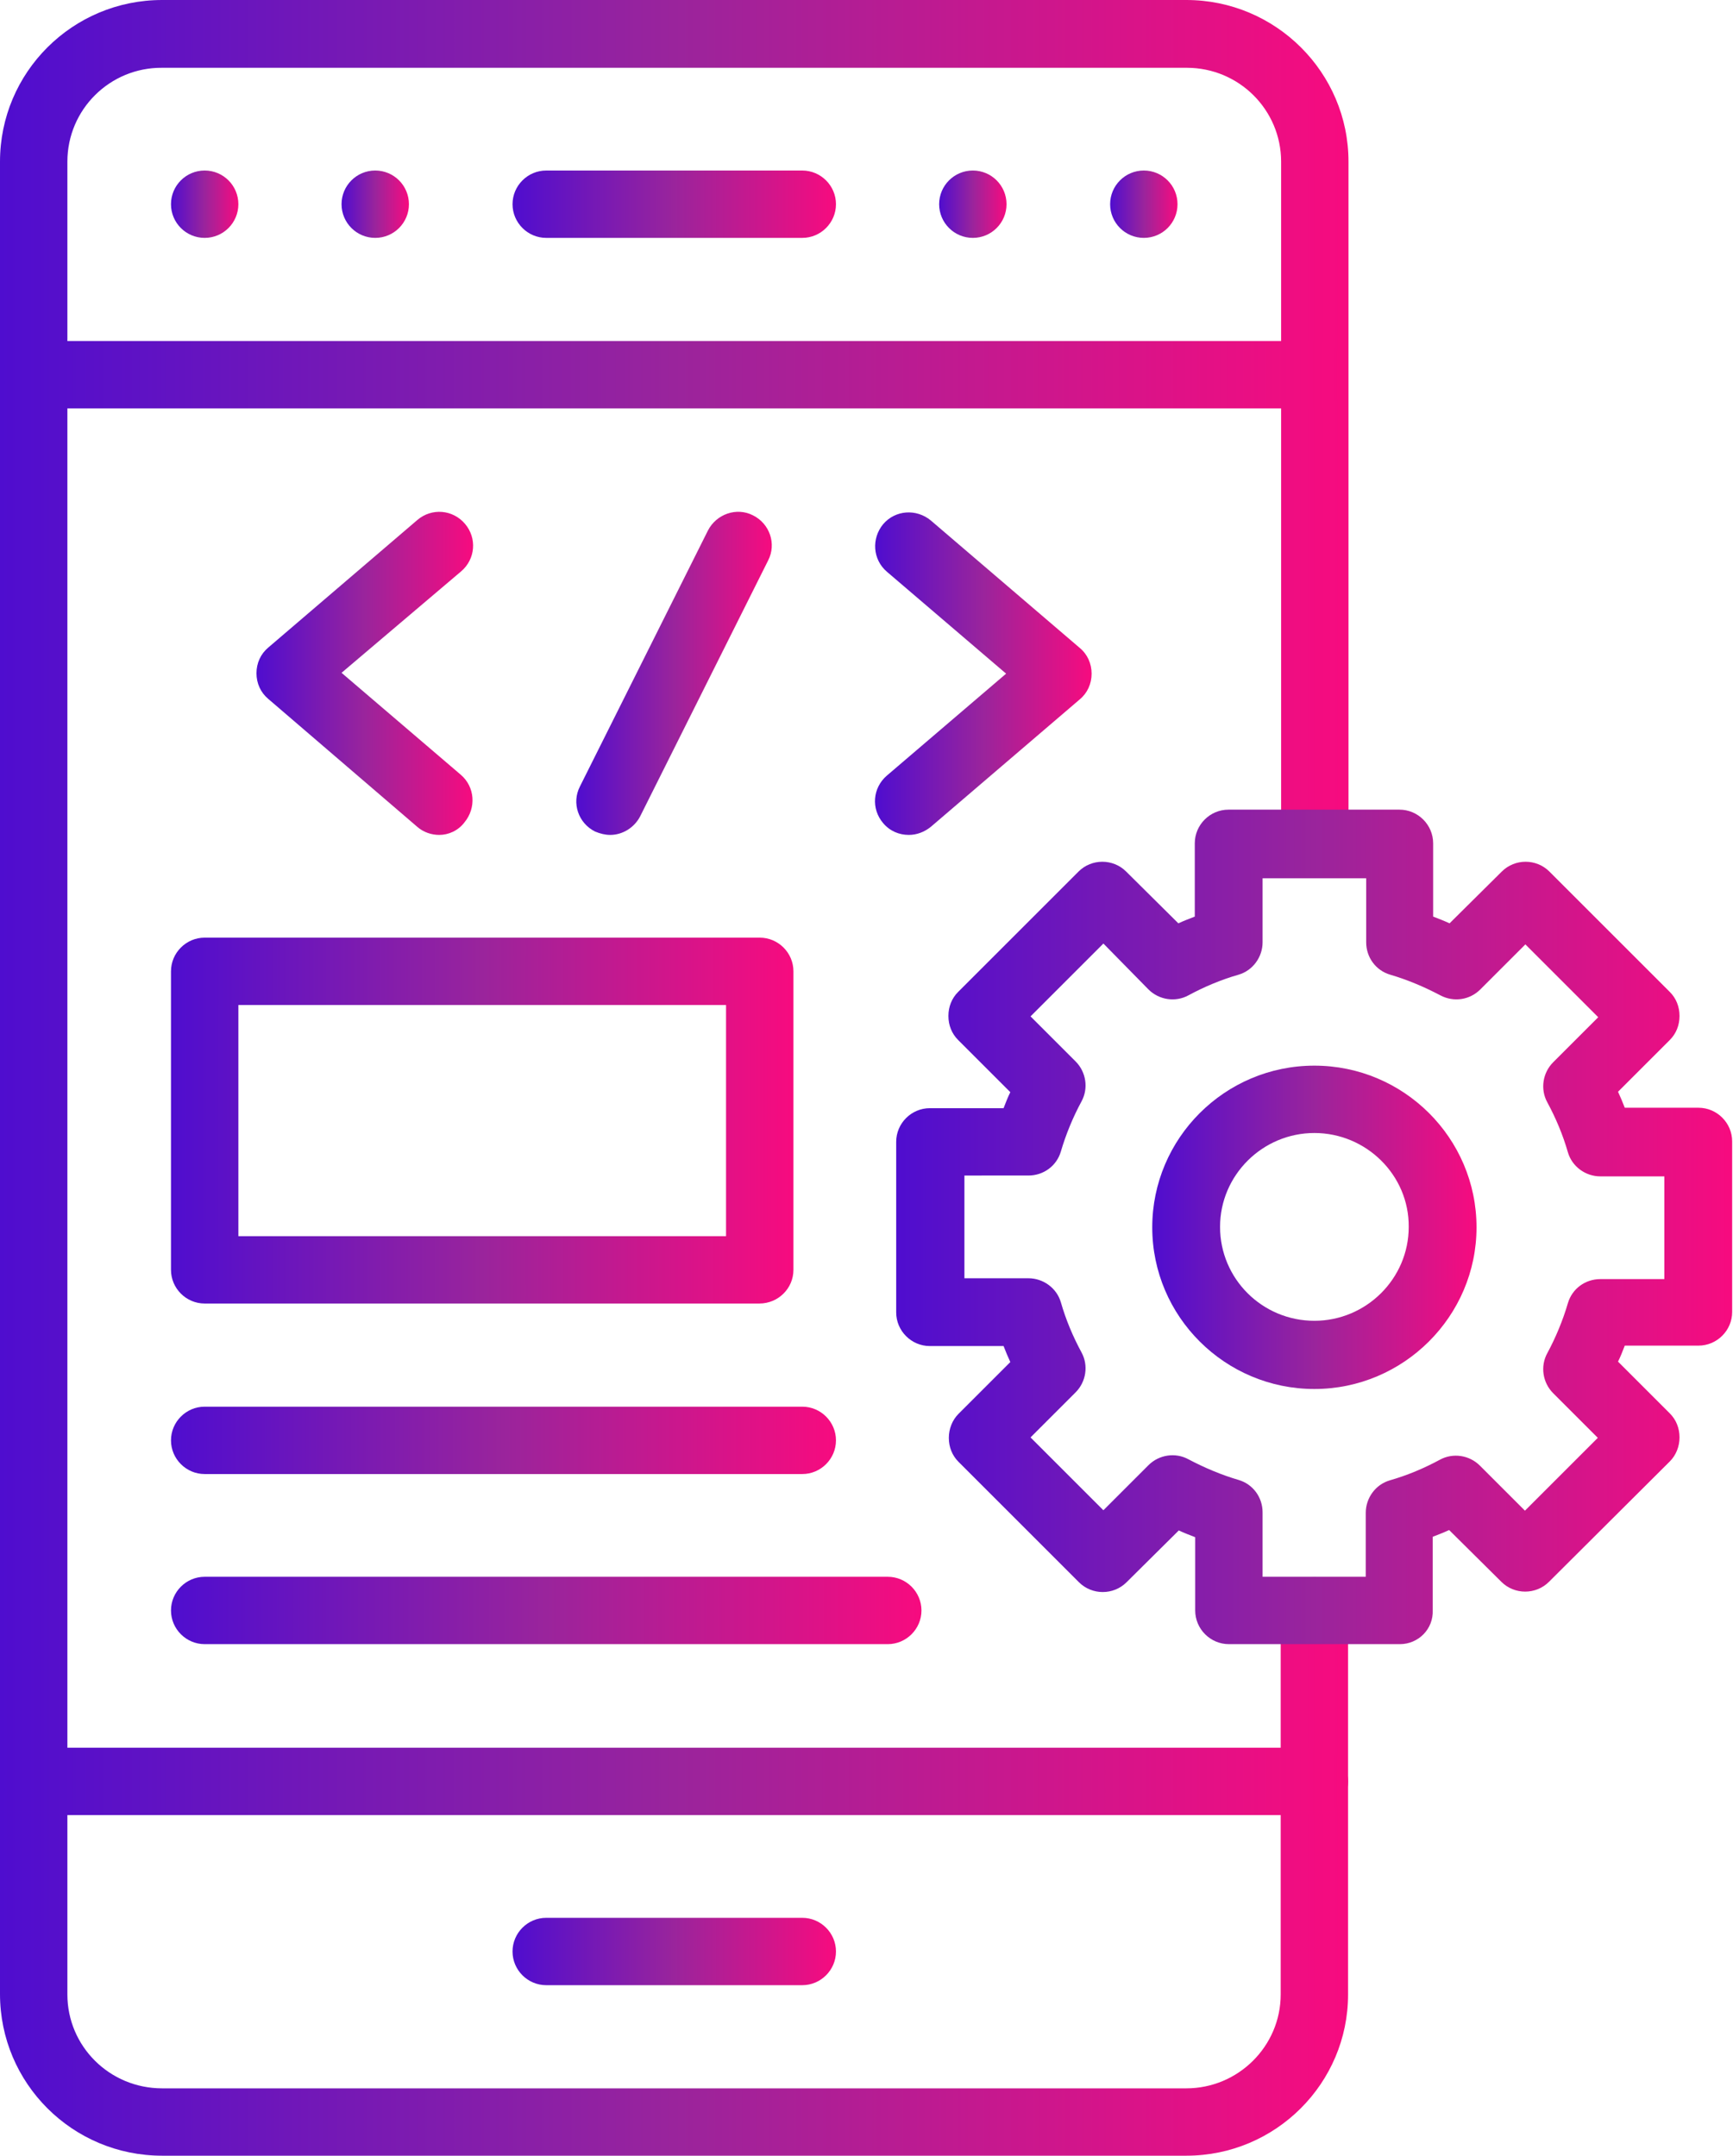
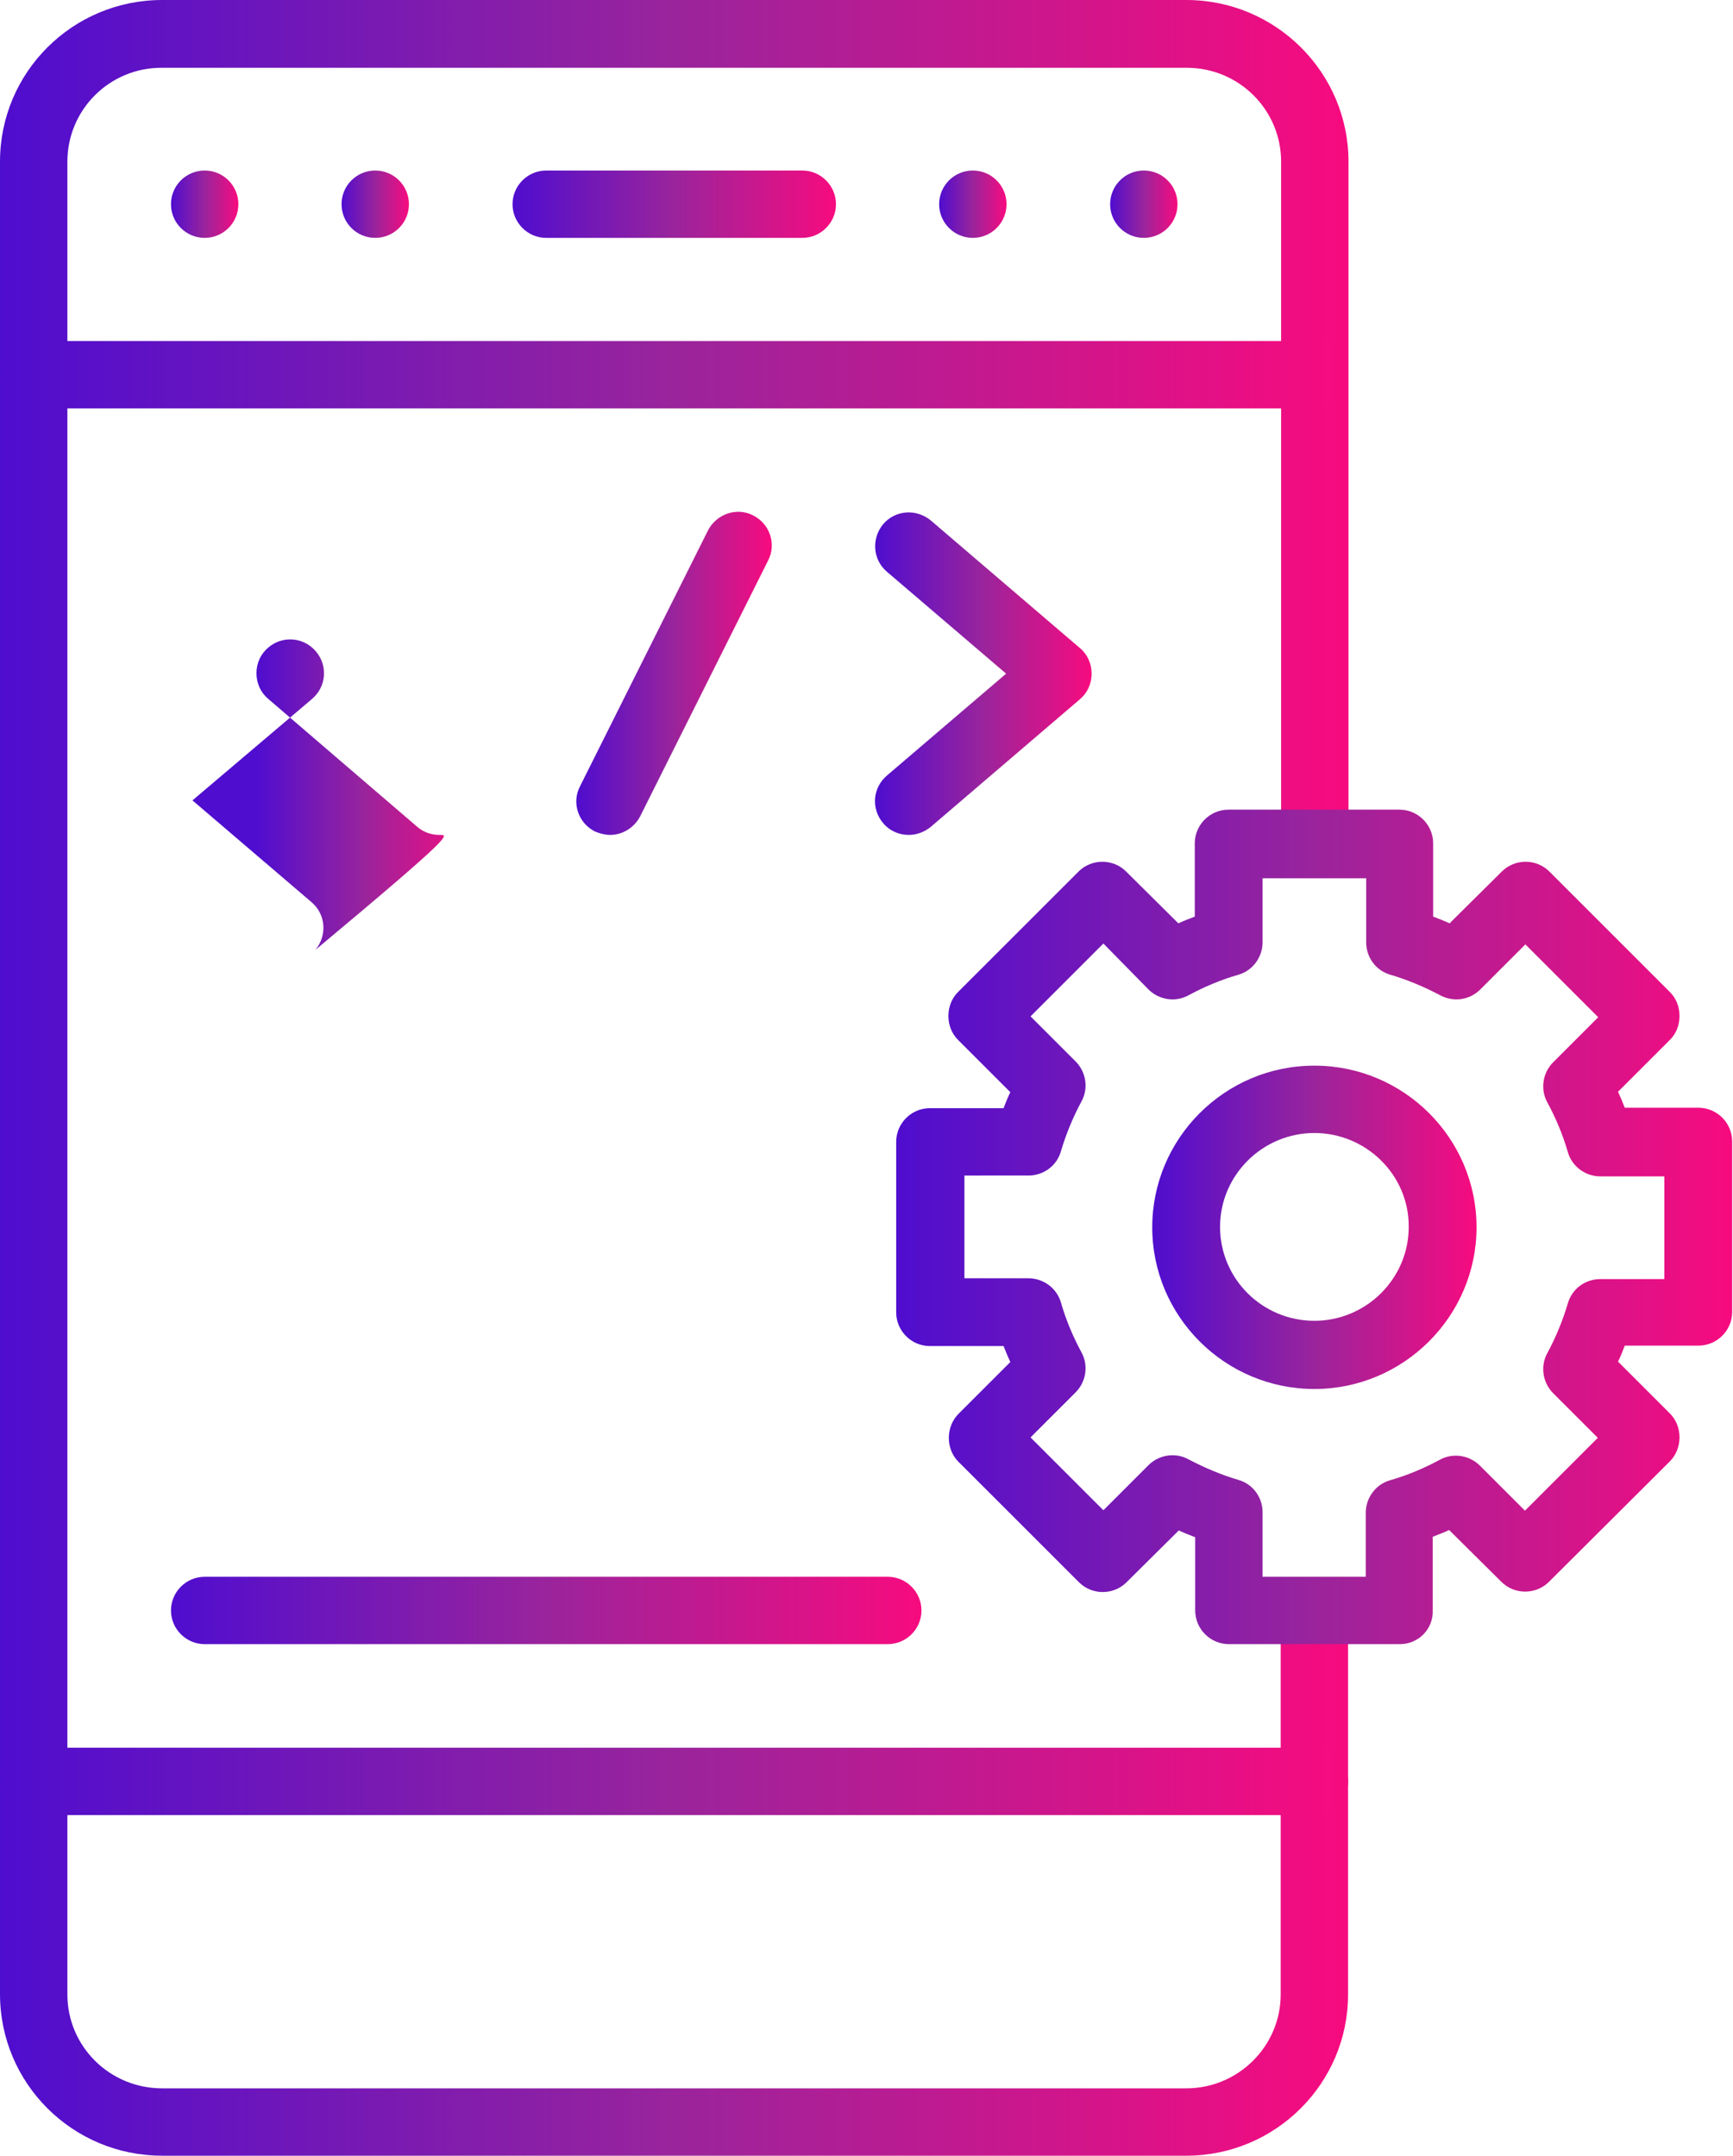
<svg xmlns="http://www.w3.org/2000/svg" version="1.1" id="Layer_1" x="0px" y="0px" viewBox="0 0 411.5 512" style="enable-background:new 0 0 411.5 512;" xml:space="preserve">
  <style type="text/css">
	.st0{fill:url(#SVGID_1_);}
	.st1{fill:url(#SVGID_2_);}
	.st2{fill:url(#SVGID_3_);}
	.st3{fill:url(#SVGID_4_);}
	.st4{fill:url(#SVGID_5_);}
	.st5{fill:url(#SVGID_6_);}
	.st6{fill:url(#SVGID_7_);}
	.st7{fill:url(#SVGID_8_);}
	.st8{fill:url(#SVGID_9_);}
	.st9{fill:url(#SVGID_10_);}
	.st10{fill:url(#SVGID_11_);}
	.st11{fill:url(#SVGID_12_);}
	.st12{fill:url(#SVGID_13_);}
	.st13{fill:url(#SVGID_14_);}
	.st14{fill:url(#SVGID_15_);}
	.st15{fill:url(#SVGID_16_);}
	.st16{fill:url(#SVGID_17_);}
</style>
  <g>
    <g>
      <g>
        <linearGradient id="SVGID_1_" gradientUnits="userSpaceOnUse" x1="0" y1="256" x2="320.2" y2="256">
          <stop offset="0" style="stop-color:#4F0DCF" />
          <stop offset="0.5" style="stop-color:#9A249C" />
          <stop offset="1" style="stop-color:#F70B7F" />
        </linearGradient>
        <path class="st0" d="M281.7,512H38.5C17.2,512,0,494.8,0,473.6V38.4C0,17.2,17.2,0,38.5,0h243.2c21.2,0,38.5,17.2,38.5,38.4     v161.9c0,4.4-3.6,8-8,8s-8-3.6-8-8V38.4c0-12.3-10-22.3-22.4-22.3H38.5C26.1,16,16,26,16,38.4v435.3C16,486,26,496,38.5,496     h243.2c12.3,0,22.4-10,22.4-22.3v-91.1c0-4.4,3.6-8,8-8s8,3.6,8,8v91.1C320.1,494.8,302.9,512,281.7,512z" />
      </g>
      <g>
        <linearGradient id="SVGID_2_" gradientUnits="userSpaceOnUse" x1="121.7" y1="463.5" x2="198.5" y2="463.5">
          <stop offset="0" style="stop-color:#4F0DCF" />
          <stop offset="0.5" style="stop-color:#9A249C" />
          <stop offset="1" style="stop-color:#F70B7F" />
        </linearGradient>
-         <path class="st1" d="M190.5,471.5h-60.8c-4.4,0-8-3.6-8-8s3.6-8,8-8h60.8c4.4,0,8,3.6,8,8S194.9,471.5,190.5,471.5z" />
      </g>
      <g>
        <linearGradient id="SVGID_3_" gradientUnits="userSpaceOnUse" x1="121.7" y1="48.5" x2="198.5" y2="48.5">
          <stop offset="0" style="stop-color:#4F0DCF" />
          <stop offset="0.5" style="stop-color:#9A249C" />
          <stop offset="1" style="stop-color:#F70B7F" />
        </linearGradient>
        <path class="st2" d="M190.5,56.5h-60.8c-4.4,0-8-3.6-8-8s3.6-8,8-8h60.8c4.4,0,8,3.6,8,8S194.9,56.5,190.5,56.5z" />
      </g>
      <g>
        <linearGradient id="SVGID_4_" gradientUnits="userSpaceOnUse" x1="0" y1="423.1" x2="320.1" y2="423.1">
          <stop offset="0" style="stop-color:#4F0DCF" />
          <stop offset="0.5" style="stop-color:#9A249C" />
          <stop offset="1" style="stop-color:#F70B7F" />
        </linearGradient>
        <path class="st3" d="M312.1,431.1H8c-4.4,0-8-3.6-8-8s3.6-8,8-8h304.1c4.4,0,8,3.6,8,8S316.5,431.1,312.1,431.1z" />
      </g>
      <g>
        <linearGradient id="SVGID_5_" gradientUnits="userSpaceOnUse" x1="0" y1="89" x2="320.1" y2="89">
          <stop offset="0" style="stop-color:#4F0DCF" />
          <stop offset="0.5" style="stop-color:#9A249C" />
          <stop offset="1" style="stop-color:#F70B7F" />
        </linearGradient>
        <path class="st4" d="M312.1,97H8c-4.4,0-8-3.6-8-8s3.6-8,8-8h304.1c4.4,0,8,3.6,8,8S316.5,97,312.1,97z" />
      </g>
      <g>
        <linearGradient id="SVGID_6_" gradientUnits="userSpaceOnUse" x1="273.6" y1="291.5" x2="350.6" y2="291.5">
          <stop offset="0" style="stop-color:#4F0DCF" />
          <stop offset="0.5" style="stop-color:#9A249C" />
          <stop offset="1" style="stop-color:#F70B7F" />
        </linearGradient>
        <path class="st5" d="M312.1,329.9c-21.2,0-38.5-17.2-38.5-38.4c0-21.1,17.2-38.4,38.5-38.4c21.2,0,38.5,17.2,38.5,38.4     C350.6,312.6,333.3,329.9,312.1,329.9z M312.1,269.1c-12.3,0-22.4,10-22.4,22.3s10,22.3,22.4,22.3c12.3,0,22.4-10,22.4-22.3     C334.6,279.1,324.4,269.1,312.1,269.1z" />
      </g>
      <g>
        <linearGradient id="SVGID_7_" gradientUnits="userSpaceOnUse" x1="212.8" y1="291.4" x2="411.3" y2="291.4">
          <stop offset="0" style="stop-color:#4F0DCF" />
          <stop offset="0.5" style="stop-color:#9A249C" />
          <stop offset="1" style="stop-color:#F70B7F" />
        </linearGradient>
        <path class="st6" d="M332.4,390.5h-40.6c-4.4,0-8-3.6-8-8v-17.4c-1.3-0.5-2.6-1-3.9-1.6l-12.4,12.3c-3.1,3.1-8.2,3.1-11.3,0     l-28.6-28.6c-1.5-1.5-2.3-3.5-2.3-5.7c0-2.1,0.8-4.2,2.3-5.7l12.3-12.3c-0.6-1.3-1.1-2.5-1.6-3.8h-17.5c-4.4,0-8-3.6-8-8v-40.5     c0-4.4,3.6-8,8-8h17.5c0.5-1.3,1-2.6,1.6-3.8L227.5,247c-1.5-1.5-2.3-3.5-2.3-5.7s0.8-4.2,2.3-5.7l28.6-28.6     c3.1-3.1,8.2-3.1,11.3,0l12.4,12.3c1.3-0.6,2.6-1.1,3.9-1.6v-17.4c0-4.4,3.6-8,8-8h40.6c4.4,0,8,3.6,8,8v17.4     c1.3,0.5,2.6,1,3.9,1.6l12.4-12.3c3.1-3.1,8.2-3.1,11.3,0l28.6,28.6c1.5,1.5,2.3,3.5,2.3,5.7s-0.8,4.2-2.3,5.7l-12.3,12.3     c0.6,1.3,1.1,2.5,1.6,3.8h17.5c4.4,0,8,3.6,8,8v40.5c0,4.4-3.6,8-8,8h-17.5c-0.5,1.3-1,2.6-1.6,3.8l12.3,12.3     c1.5,1.5,2.3,3.5,2.3,5.7c0,2.1-0.8,4.2-2.3,5.7l-28.7,28.6c-3.1,3.1-8.2,3.1-11.3,0l-12.4-12.3c-1.3,0.6-2.6,1.1-3.9,1.6v17.4     C340.4,386.9,336.8,390.5,332.4,390.5z M299.8,374.5h24.5v-15.2c0-3.5,2.3-6.7,5.7-7.7c4.2-1.2,8.2-2.9,11.9-4.9     c3.1-1.7,7-1.1,9.5,1.4l10.7,10.7l17.3-17.3l-10.6-10.6c-2.5-2.5-3.1-6.4-1.4-9.5c2-3.7,3.7-7.8,4.9-11.9c1-3.4,4.1-5.7,7.7-5.7     h15.2v-24.4H380c-3.5,0-6.7-2.3-7.7-5.7c-1.2-4.2-2.9-8.2-4.9-11.9c-1.7-3.1-1.1-7,1.4-9.5l10.7-10.7l-17.3-17.3L351.5,235     c-2.5,2.5-6.3,3.1-9.5,1.4c-3.8-2-7.8-3.7-11.9-4.9c-3.4-1-5.7-4.1-5.7-7.7v-15.2h-24.6v15.2c0,3.5-2.3,6.7-5.7,7.7     c-4.2,1.2-8.2,2.9-11.9,4.9c-3.1,1.7-7,1.1-9.5-1.4L262,224.1l-17.3,17.3l10.7,10.7c2.5,2.5,3.1,6.4,1.4,9.5     c-2,3.7-3.7,7.8-4.9,11.9c-1,3.4-4.1,5.7-7.7,5.7H229v24.4h15.2c3.5,0,6.7,2.3,7.7,5.7c1.2,4.2,2.9,8.2,4.9,11.9     c1.7,3.1,1.1,7-1.4,9.5l-10.7,10.7l17.3,17.3l10.7-10.7c2.5-2.5,6.4-3.1,9.5-1.4c3.8,2,7.8,3.7,11.9,4.9c3.4,1,5.7,4.1,5.7,7.7     L299.8,374.5L299.8,374.5z" />
      </g>
      <g>
        <linearGradient id="SVGID_8_" gradientUnits="userSpaceOnUse" x1="60.9" y1="159.931" x2="112.338" y2="159.931">
          <stop offset="0" style="stop-color:#4F0DCF" />
          <stop offset="0.5" style="stop-color:#9A249C" />
          <stop offset="1" style="stop-color:#F70B7F" />
        </linearGradient>
-         <path class="st7" d="M104.3,198.3c-1.8,0-3.7-0.6-5.2-1.9L63.7,166c-1.8-1.5-2.8-3.7-2.8-6.1s1-4.6,2.8-6.1l35.4-30.3     c3.4-2.9,8.4-2.5,11.3,0.9s2.5,8.4-0.9,11.3l-28.4,24.1l28.3,24.2c3.4,2.9,3.7,7.9,0.9,11.3C108.8,197.3,106.5,198.3,104.3,198.3     z" />
+         <path class="st7" d="M104.3,198.3c-1.8,0-3.7-0.6-5.2-1.9L63.7,166c-1.8-1.5-2.8-3.7-2.8-6.1s1-4.6,2.8-6.1c3.4-2.9,8.4-2.5,11.3,0.9s2.5,8.4-0.9,11.3l-28.4,24.1l28.3,24.2c3.4,2.9,3.7,7.9,0.9,11.3C108.8,197.3,106.5,198.3,104.3,198.3     z" />
      </g>
      <g>
        <linearGradient id="SVGID_9_" gradientUnits="userSpaceOnUse" x1="207.762" y1="160.002" x2="259.2" y2="160.002">
          <stop offset="0" style="stop-color:#4F0DCF" />
          <stop offset="0.5" style="stop-color:#9A249C" />
          <stop offset="1" style="stop-color:#F70B7F" />
        </linearGradient>
        <path class="st8" d="M215.8,198.3c-2.3,0-4.5-0.9-6.1-2.8c-2.9-3.4-2.5-8.4,0.9-11.3l28.3-24.2l-28.3-24.2     c-3.4-2.9-3.7-7.9-0.9-11.3c2.9-3.4,7.9-3.7,11.3-0.9l35.4,30.3c1.8,1.5,2.8,3.7,2.8,6.1s-1,4.6-2.8,6.1L221,196.4     C219.5,197.6,217.7,198.3,215.8,198.3z" />
      </g>
      <g>
        <linearGradient id="SVGID_10_" gradientUnits="userSpaceOnUse" x1="136.839" y1="159.928" x2="183.261" y2="159.928">
          <stop offset="0" style="stop-color:#4F0DCF" />
          <stop offset="0.5" style="stop-color:#9A249C" />
          <stop offset="1" style="stop-color:#F70B7F" />
        </linearGradient>
        <path class="st9" d="M144.9,198.3c-1.2,0-2.4-0.3-3.6-0.8c-4-2-5.6-6.8-3.6-10.7l30.4-60.8c2-3.9,6.8-5.6,10.7-3.6     c4,2,5.6,6.8,3.6,10.7L152,193.9C150.6,196.6,147.8,198.3,144.9,198.3z" />
      </g>
      <g>
        <linearGradient id="SVGID_11_" gradientUnits="userSpaceOnUse" x1="40.6" y1="266.15" x2="188.4" y2="266.15">
          <stop offset="0" style="stop-color:#4F0DCF" />
          <stop offset="0.5" style="stop-color:#9A249C" />
          <stop offset="1" style="stop-color:#F70B7F" />
        </linearGradient>
-         <path class="st10" d="M180.3,309.6H48.6c-4.4,0-8-3.6-8-8v-70.9c0-4.4,3.6-8,8-8h131.8c4.4,0,8,3.6,8,8v70.9     C188.4,306,184.8,309.6,180.3,309.6z M56.6,293.6h115.8v-54.9H56.6V293.6z" />
      </g>
      <g>
        <linearGradient id="SVGID_12_" gradientUnits="userSpaceOnUse" x1="40.6" y1="382.5" x2="218.8" y2="382.5">
          <stop offset="0" style="stop-color:#4F0DCF" />
          <stop offset="0.5" style="stop-color:#9A249C" />
          <stop offset="1" style="stop-color:#F70B7F" />
        </linearGradient>
        <path class="st11" d="M210.8,390.5H48.6c-4.4,0-8-3.6-8-8s3.6-8,8-8h162.2c4.4,0,8,3.6,8,8C218.8,386.9,215.2,390.5,210.8,390.5z     " />
      </g>
      <g>
        <linearGradient id="SVGID_13_" gradientUnits="userSpaceOnUse" x1="40.6" y1="342.1" x2="198.5" y2="342.1">
          <stop offset="0" style="stop-color:#4F0DCF" />
          <stop offset="0.5" style="stop-color:#9A249C" />
          <stop offset="1" style="stop-color:#F70B7F" />
        </linearGradient>
-         <path class="st12" d="M190.5,350.1H48.6c-4.4,0-8-3.6-8-8s3.6-8,8-8h141.9c4.4,0,8,3.6,8,8S194.9,350.1,190.5,350.1z" />
      </g>
      <g>
        <linearGradient id="SVGID_14_" gradientUnits="userSpaceOnUse" x1="40.6" y1="48.5" x2="56.6" y2="48.5">
          <stop offset="0" style="stop-color:#4F0DCF" />
          <stop offset="0.5" style="stop-color:#9A249C" />
          <stop offset="1" style="stop-color:#F70B7F" />
        </linearGradient>
        <circle class="st13" cx="48.6" cy="48.5" r="8" />
        <linearGradient id="SVGID_15_" gradientUnits="userSpaceOnUse" x1="81.1" y1="48.5" x2="97.1" y2="48.5">
          <stop offset="0" style="stop-color:#4F0DCF" />
          <stop offset="0.5" style="stop-color:#9A249C" />
          <stop offset="1" style="stop-color:#F70B7F" />
        </linearGradient>
        <circle class="st14" cx="89.1" cy="48.5" r="8" />
      </g>
      <g>
        <linearGradient id="SVGID_16_" gradientUnits="userSpaceOnUse" x1="223" y1="48.5" x2="239" y2="48.5">
          <stop offset="0" style="stop-color:#4F0DCF" />
          <stop offset="0.5" style="stop-color:#9A249C" />
          <stop offset="1" style="stop-color:#F70B7F" />
        </linearGradient>
        <circle class="st15" cx="231" cy="48.5" r="8" />
        <linearGradient id="SVGID_17_" gradientUnits="userSpaceOnUse" x1="263.6" y1="48.5" x2="279.6" y2="48.5">
          <stop offset="0" style="stop-color:#4F0DCF" />
          <stop offset="0.5" style="stop-color:#9A249C" />
          <stop offset="1" style="stop-color:#F70B7F" />
        </linearGradient>
        <circle class="st16" cx="271.6" cy="48.5" r="8" />
      </g>
    </g>
  </g>
</svg>